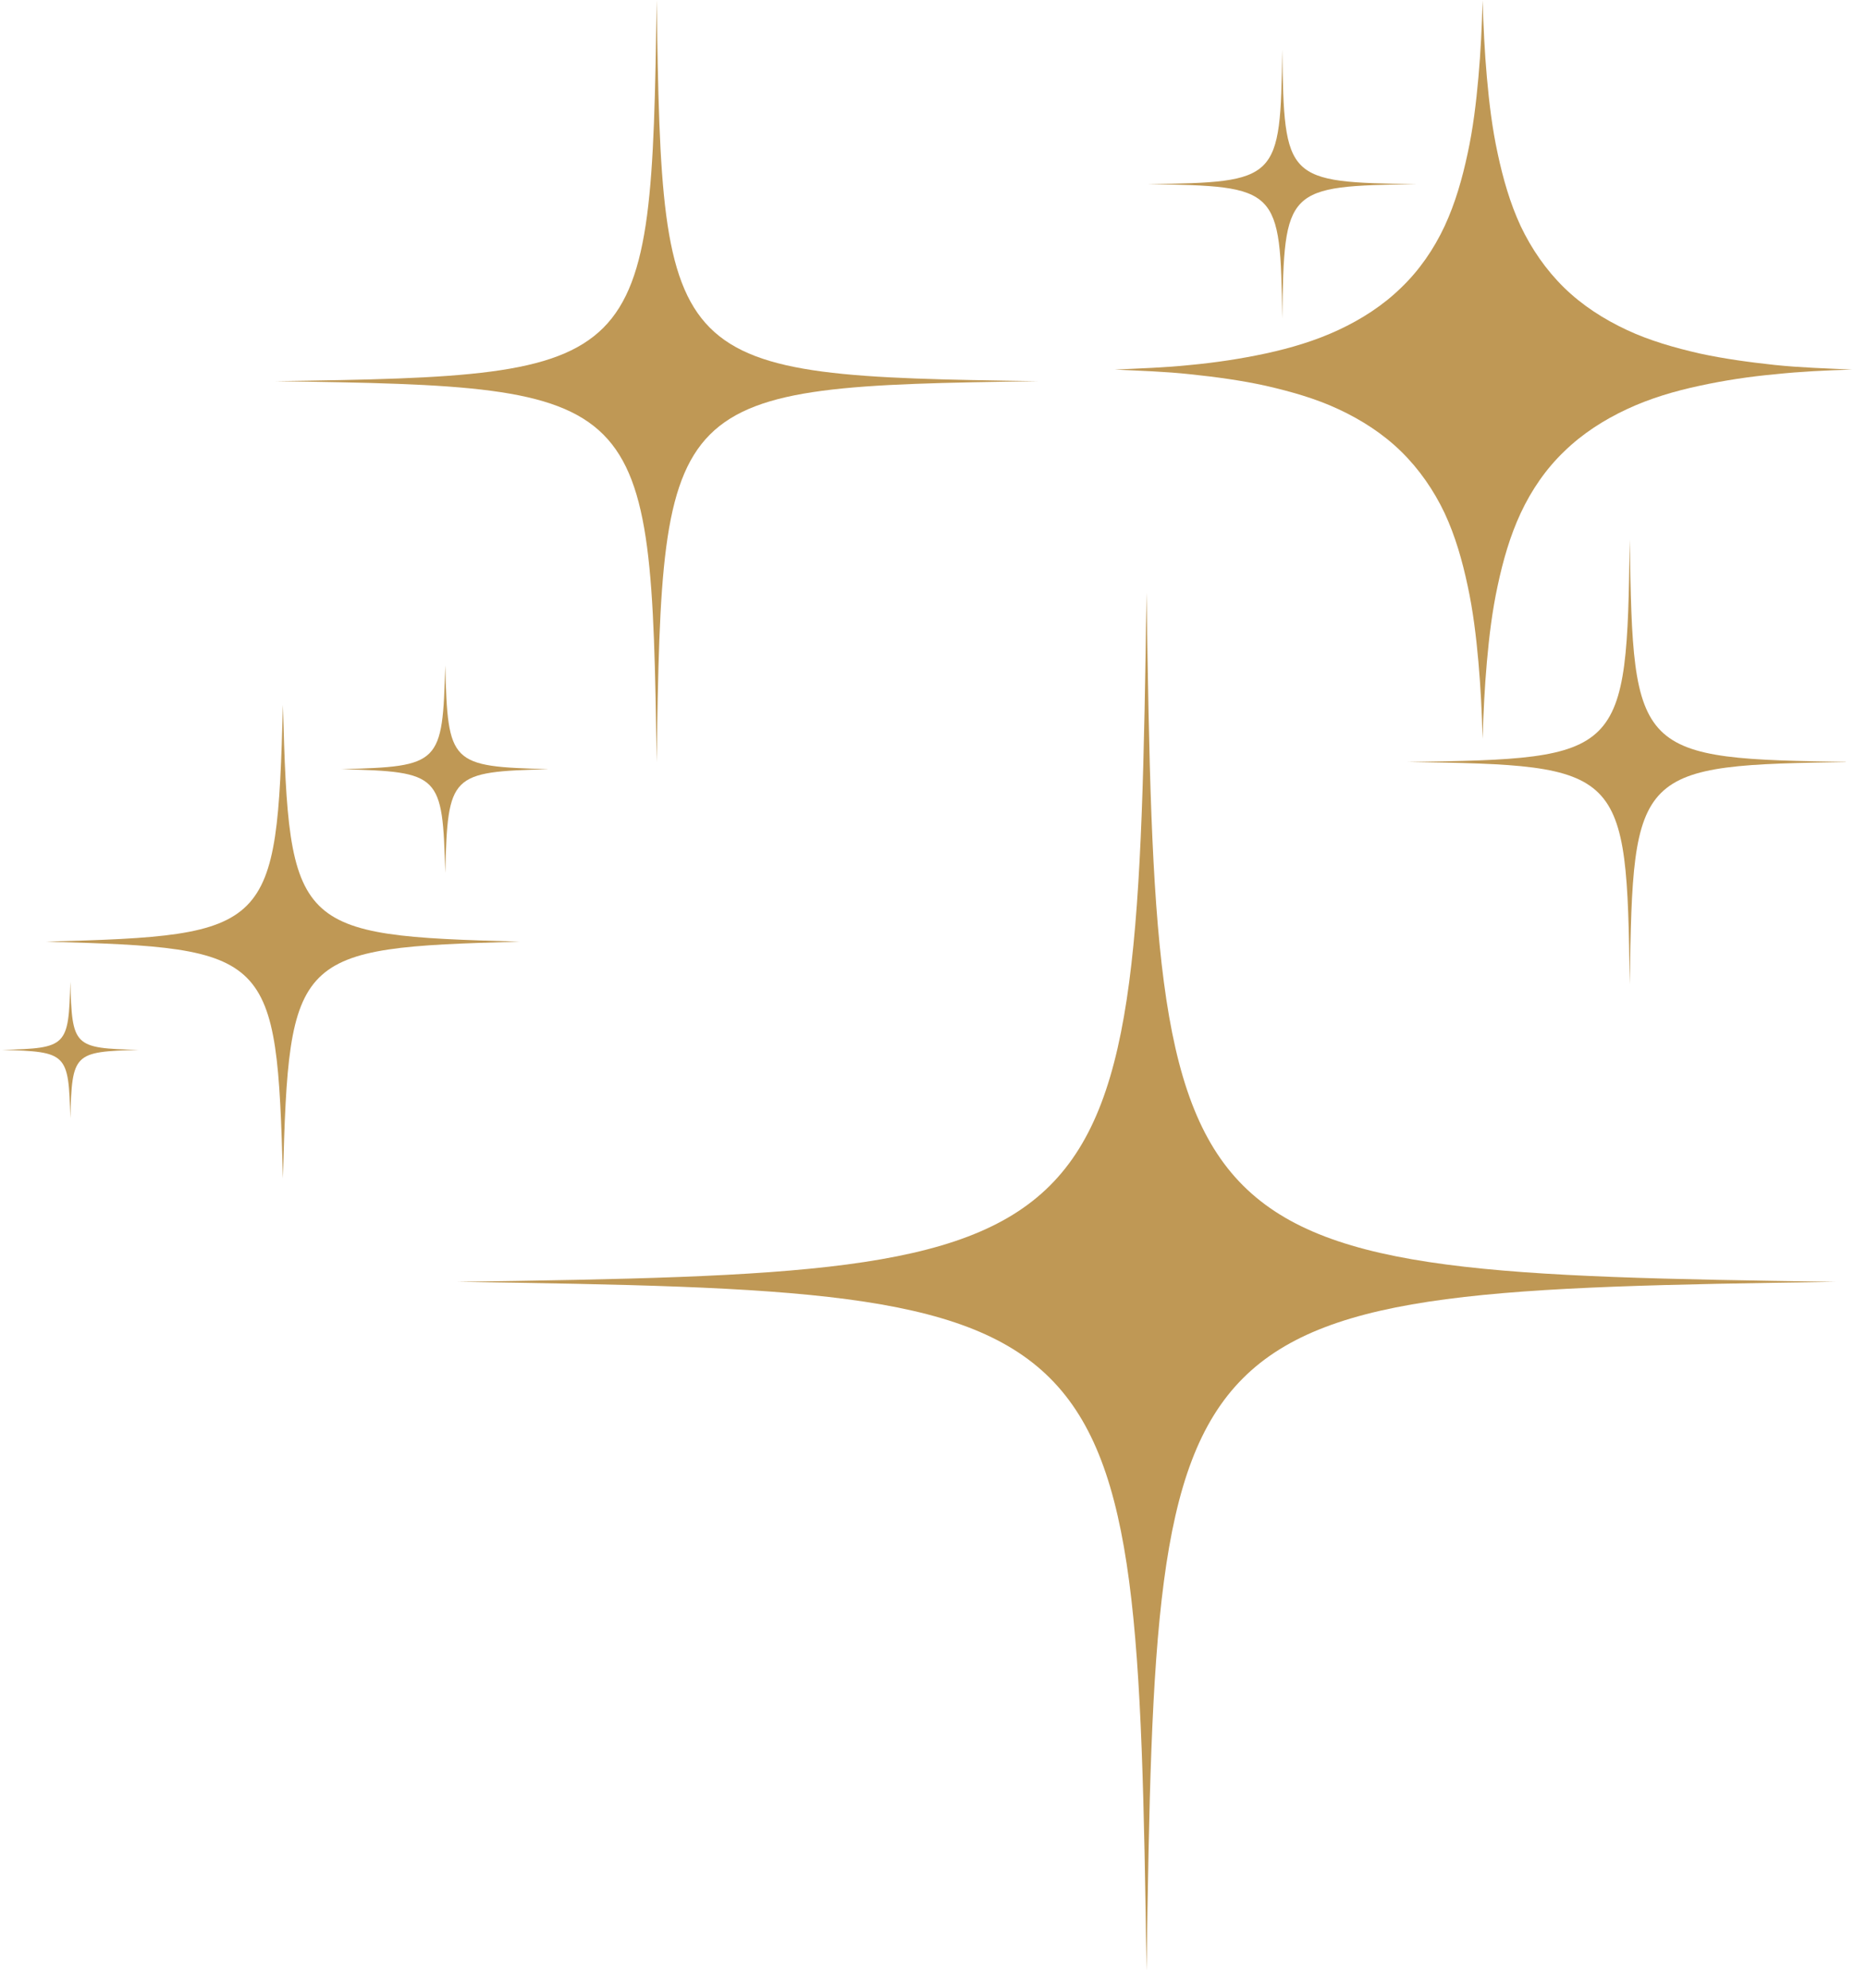
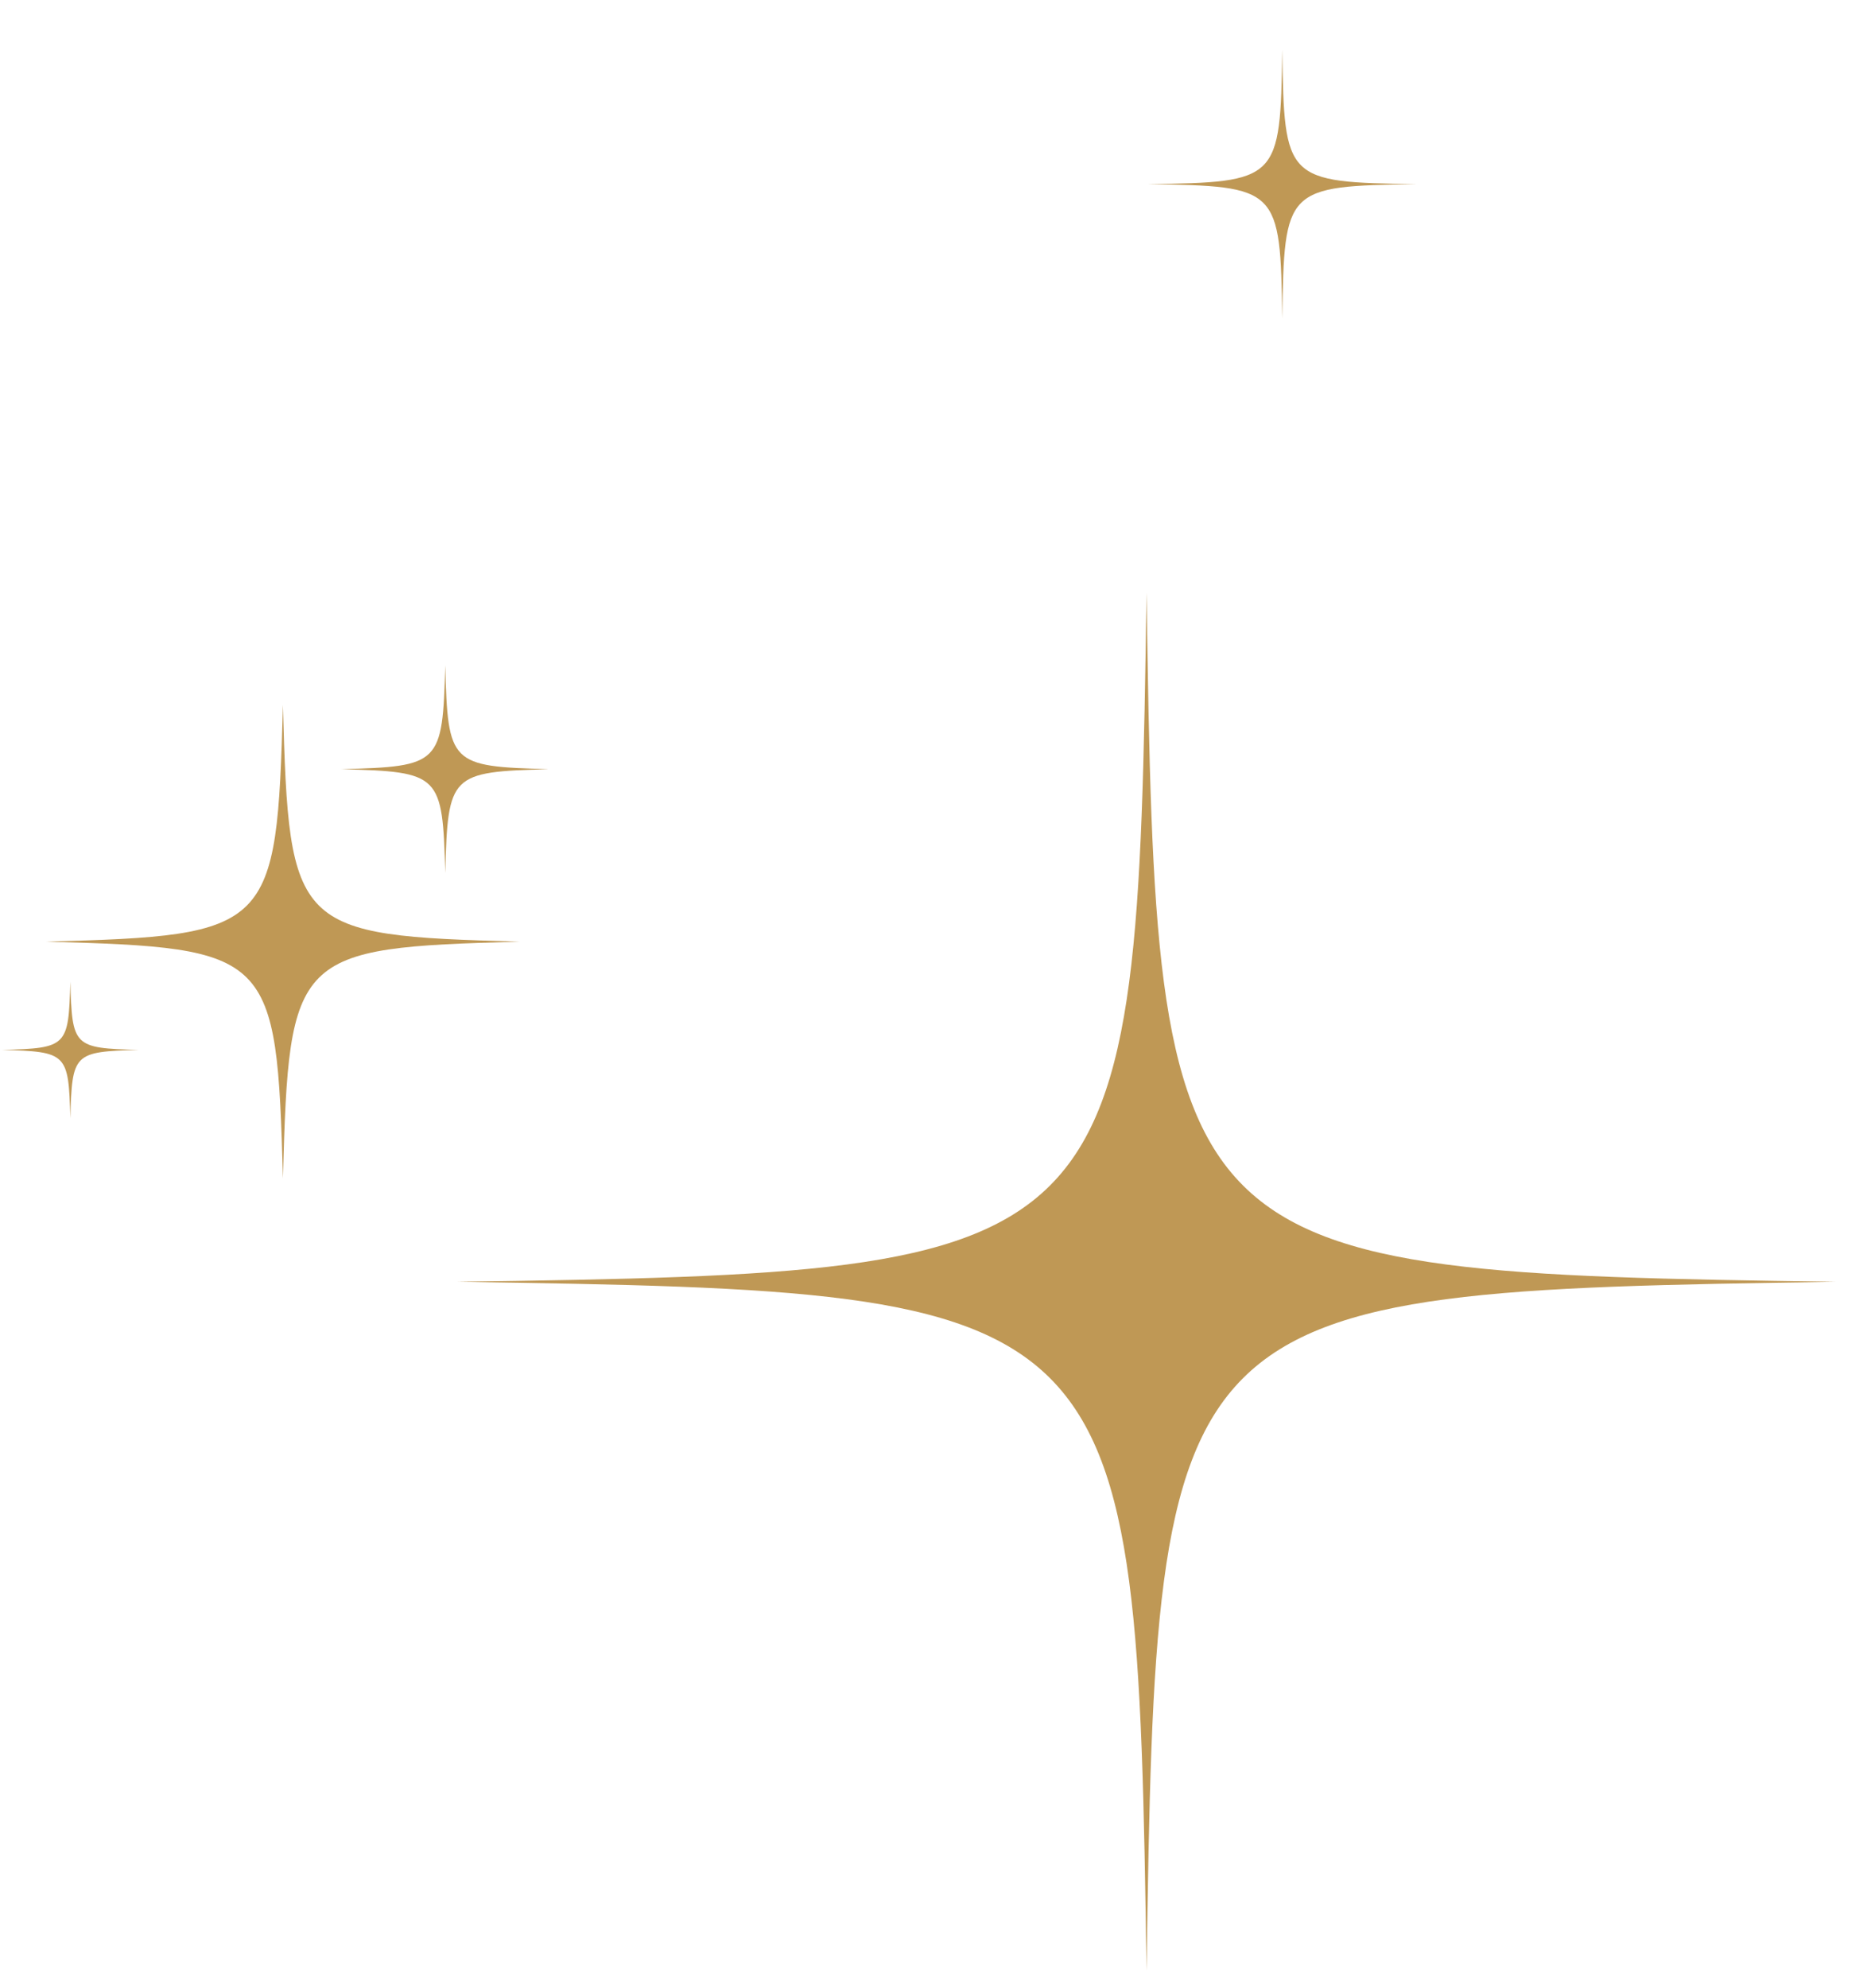
<svg xmlns="http://www.w3.org/2000/svg" version="1.0" preserveAspectRatio="xMidYMid meet" height="149" viewBox="0 0 104.88 111.75" zoomAndPan="magnify" width="140">
  <defs>
    <clipPath id="8351ea5196">
      <path clip-rule="nonzero" d="M 62.547 0 L 104.453 0 L 104.453 41.906 L 62.547 41.906 Z M 62.547 0" />
    </clipPath>
    <clipPath id="d0cc11469d">
      <path clip-rule="nonzero" d="M 25 33 L 103.738 33 L 103.738 110.754 L 25 110.754 Z M 25 33" />
    </clipPath>
    <clipPath id="9feeadad6a">
      <path clip-rule="nonzero" d="M 15.434 0 L 59 0 L 59 43 L 15.434 43 Z M 15.434 0" />
    </clipPath>
    <clipPath id="86a1c2b22b">
      <path clip-rule="nonzero" d="M 79 30 L 103.738 30 L 103.738 56 L 79 56 Z M 79 30" />
    </clipPath>
    <clipPath id="8b9ccc41ae">
      <path clip-rule="nonzero" d="M 2.52 39.598 L 29.215 39.598 L 29.215 66.25 L 2.52 66.25 Z M 2.52 39.598" />
    </clipPath>
    <clipPath id="59b5bb2590">
      <path clip-rule="nonzero" d="M 0.059 55 L 8 55 L 8 63 L 0.059 63 Z M 0.059 55" />
    </clipPath>
    <clipPath id="b6075c224d">
      <path clip-rule="nonzero" d="M 19.086 37.406 L 30.738 37.406 L 30.738 49.113 L 19.086 49.113 Z M 19.086 37.406" />
    </clipPath>
  </defs>
  <g clip-path="url(#8351ea5196)">
-     <path fill-rule="nonzero" fill-opacity="1" d="M 104.059 20.777 C 104.082 20.777 104.102 20.777 104.102 20.777 C 102.652 20.711 101.203 20.668 99.777 20.52 C 98.352 20.367 96.902 20.172 95.52 19.871 C 94.113 19.547 92.73 19.156 91.434 18.551 C 90.137 17.945 88.926 17.168 87.906 16.172 C 86.891 15.18 86.07 13.988 85.465 12.715 C 84.859 11.414 84.469 10.031 84.168 8.625 C 83.863 7.223 83.691 5.793 83.562 4.348 C 83.434 2.918 83.367 1.469 83.324 0.023 C 83.281 1.469 83.215 2.918 83.086 4.348 C 82.957 5.793 82.785 7.223 82.48 8.625 C 82.18 10.031 81.789 11.414 81.184 12.715 C 80.578 14.012 79.758 15.199 78.742 16.172 C 77.723 17.168 76.516 17.945 75.215 18.551 C 73.918 19.156 72.535 19.566 71.129 19.871 C 69.727 20.172 68.297 20.387 66.871 20.52 C 65.465 20.668 64.039 20.711 62.633 20.777 C 62.613 20.777 62.566 20.777 62.547 20.777 L 62.566 20.777 L 62.547 20.777 C 62.566 20.777 62.613 20.777 62.633 20.777 C 64.059 20.844 65.465 20.887 66.871 21.039 C 68.297 21.188 69.746 21.383 71.129 21.688 C 72.535 22.012 73.918 22.398 75.215 23.004 C 76.516 23.609 77.723 24.387 78.742 25.383 C 79.758 26.379 80.578 27.566 81.184 28.844 C 81.789 30.141 82.18 31.523 82.48 32.93 C 82.785 34.336 82.957 35.762 83.086 37.211 C 83.215 38.66 83.281 40.086 83.324 41.535 C 83.324 41.512 83.324 41.492 83.324 41.469 C 83.324 41.492 83.324 41.512 83.324 41.535 C 83.367 40.086 83.434 38.637 83.562 37.211 C 83.691 35.762 83.863 34.336 84.168 32.93 C 84.469 31.523 84.859 30.141 85.465 28.844 C 86.07 27.547 86.891 26.355 87.906 25.383 C 88.926 24.387 90.137 23.609 91.434 23.004 C 92.73 22.398 94.113 21.988 95.52 21.688 C 96.926 21.383 98.352 21.168 99.777 21.039 C 101.203 20.887 102.652 20.82 104.102 20.777 C 104.082 20.777 104.059 20.777 104.059 20.777 Z M 104.059 20.777" fill="#bf9855" />
-   </g>
+     </g>
  <g clip-path="url(#d0cc11469d)">
    <path fill-rule="nonzero" fill-opacity="1" d="M 103.168 72.062 C 65.414 72.613 64.969 73.055 64.422 110.809 C 63.871 73.055 63.426 72.613 25.672 72.062 C 63.426 71.516 63.871 71.07 64.422 33.316 C 64.969 71.07 65.414 71.516 103.168 72.062" fill="#bf9855" />
  </g>
  <g clip-path="url(#9feeadad6a)">
-     <path fill-rule="nonzero" fill-opacity="1" d="M 58.305 21.43 C 37.418 21.73 37.172 21.98 36.871 42.863 C 36.566 21.98 36.32 21.73 15.434 21.43 C 36.32 21.125 36.566 20.879 36.871 -0.004 C 37.172 20.879 37.418 21.125 58.305 21.43" fill="#bf9855" />
-   </g>
+     </g>
  <g clip-path="url(#86a1c2b22b)">
-     <path fill-rule="nonzero" fill-opacity="1" d="M 104.098 42.836 C 91.922 43.016 91.777 43.156 91.598 55.336 C 91.422 43.156 91.277 43.016 79.102 42.836 C 91.277 42.66 91.422 42.516 91.598 30.34 C 91.777 42.516 91.922 42.66 104.098 42.836" fill="#bf9855" />
-   </g>
+     </g>
  <path fill-rule="nonzero" fill-opacity="1" d="M 79.617 10.352 C 72.246 10.461 72.16 10.547 72.055 17.918 C 71.945 10.547 71.859 10.461 64.484 10.352 C 71.859 10.246 71.945 10.16 72.055 2.785 C 72.16 10.16 72.246 10.246 79.617 10.352" fill="#bf9855" />
  <g clip-path="url(#8b9ccc41ae)">
    <path fill-rule="nonzero" fill-opacity="1" d="M 15.852 39.629 C 15.504 52.312 15.223 52.594 2.539 52.938 C 15.223 53.285 15.504 53.566 15.852 66.25 C 16.195 53.566 16.477 53.285 29.164 52.938 C 16.477 52.594 16.195 52.312 15.852 39.629" fill="#bf9855" />
  </g>
  <g clip-path="url(#59b5bb2590)">
    <path fill-rule="nonzero" fill-opacity="1" d="M 3.895 55.188 C 3.797 58.844 3.715 58.926 0.059 59.023 C 3.715 59.125 3.797 59.207 3.895 62.863 C 3.996 59.207 4.078 59.125 7.734 59.023 C 4.078 58.926 3.996 58.844 3.895 55.188" fill="#bf9855" />
  </g>
  <g clip-path="url(#b6075c224d)">
    <path fill-rule="nonzero" fill-opacity="1" d="M 24.98 49.074 C 25.129 43.516 25.254 43.391 30.812 43.242 C 25.254 43.09 25.129 42.965 24.98 37.406 C 24.828 42.965 24.703 43.09 19.145 43.242 C 24.703 43.391 24.828 43.516 24.98 49.074" fill="#bf9855" />
  </g>
</svg>